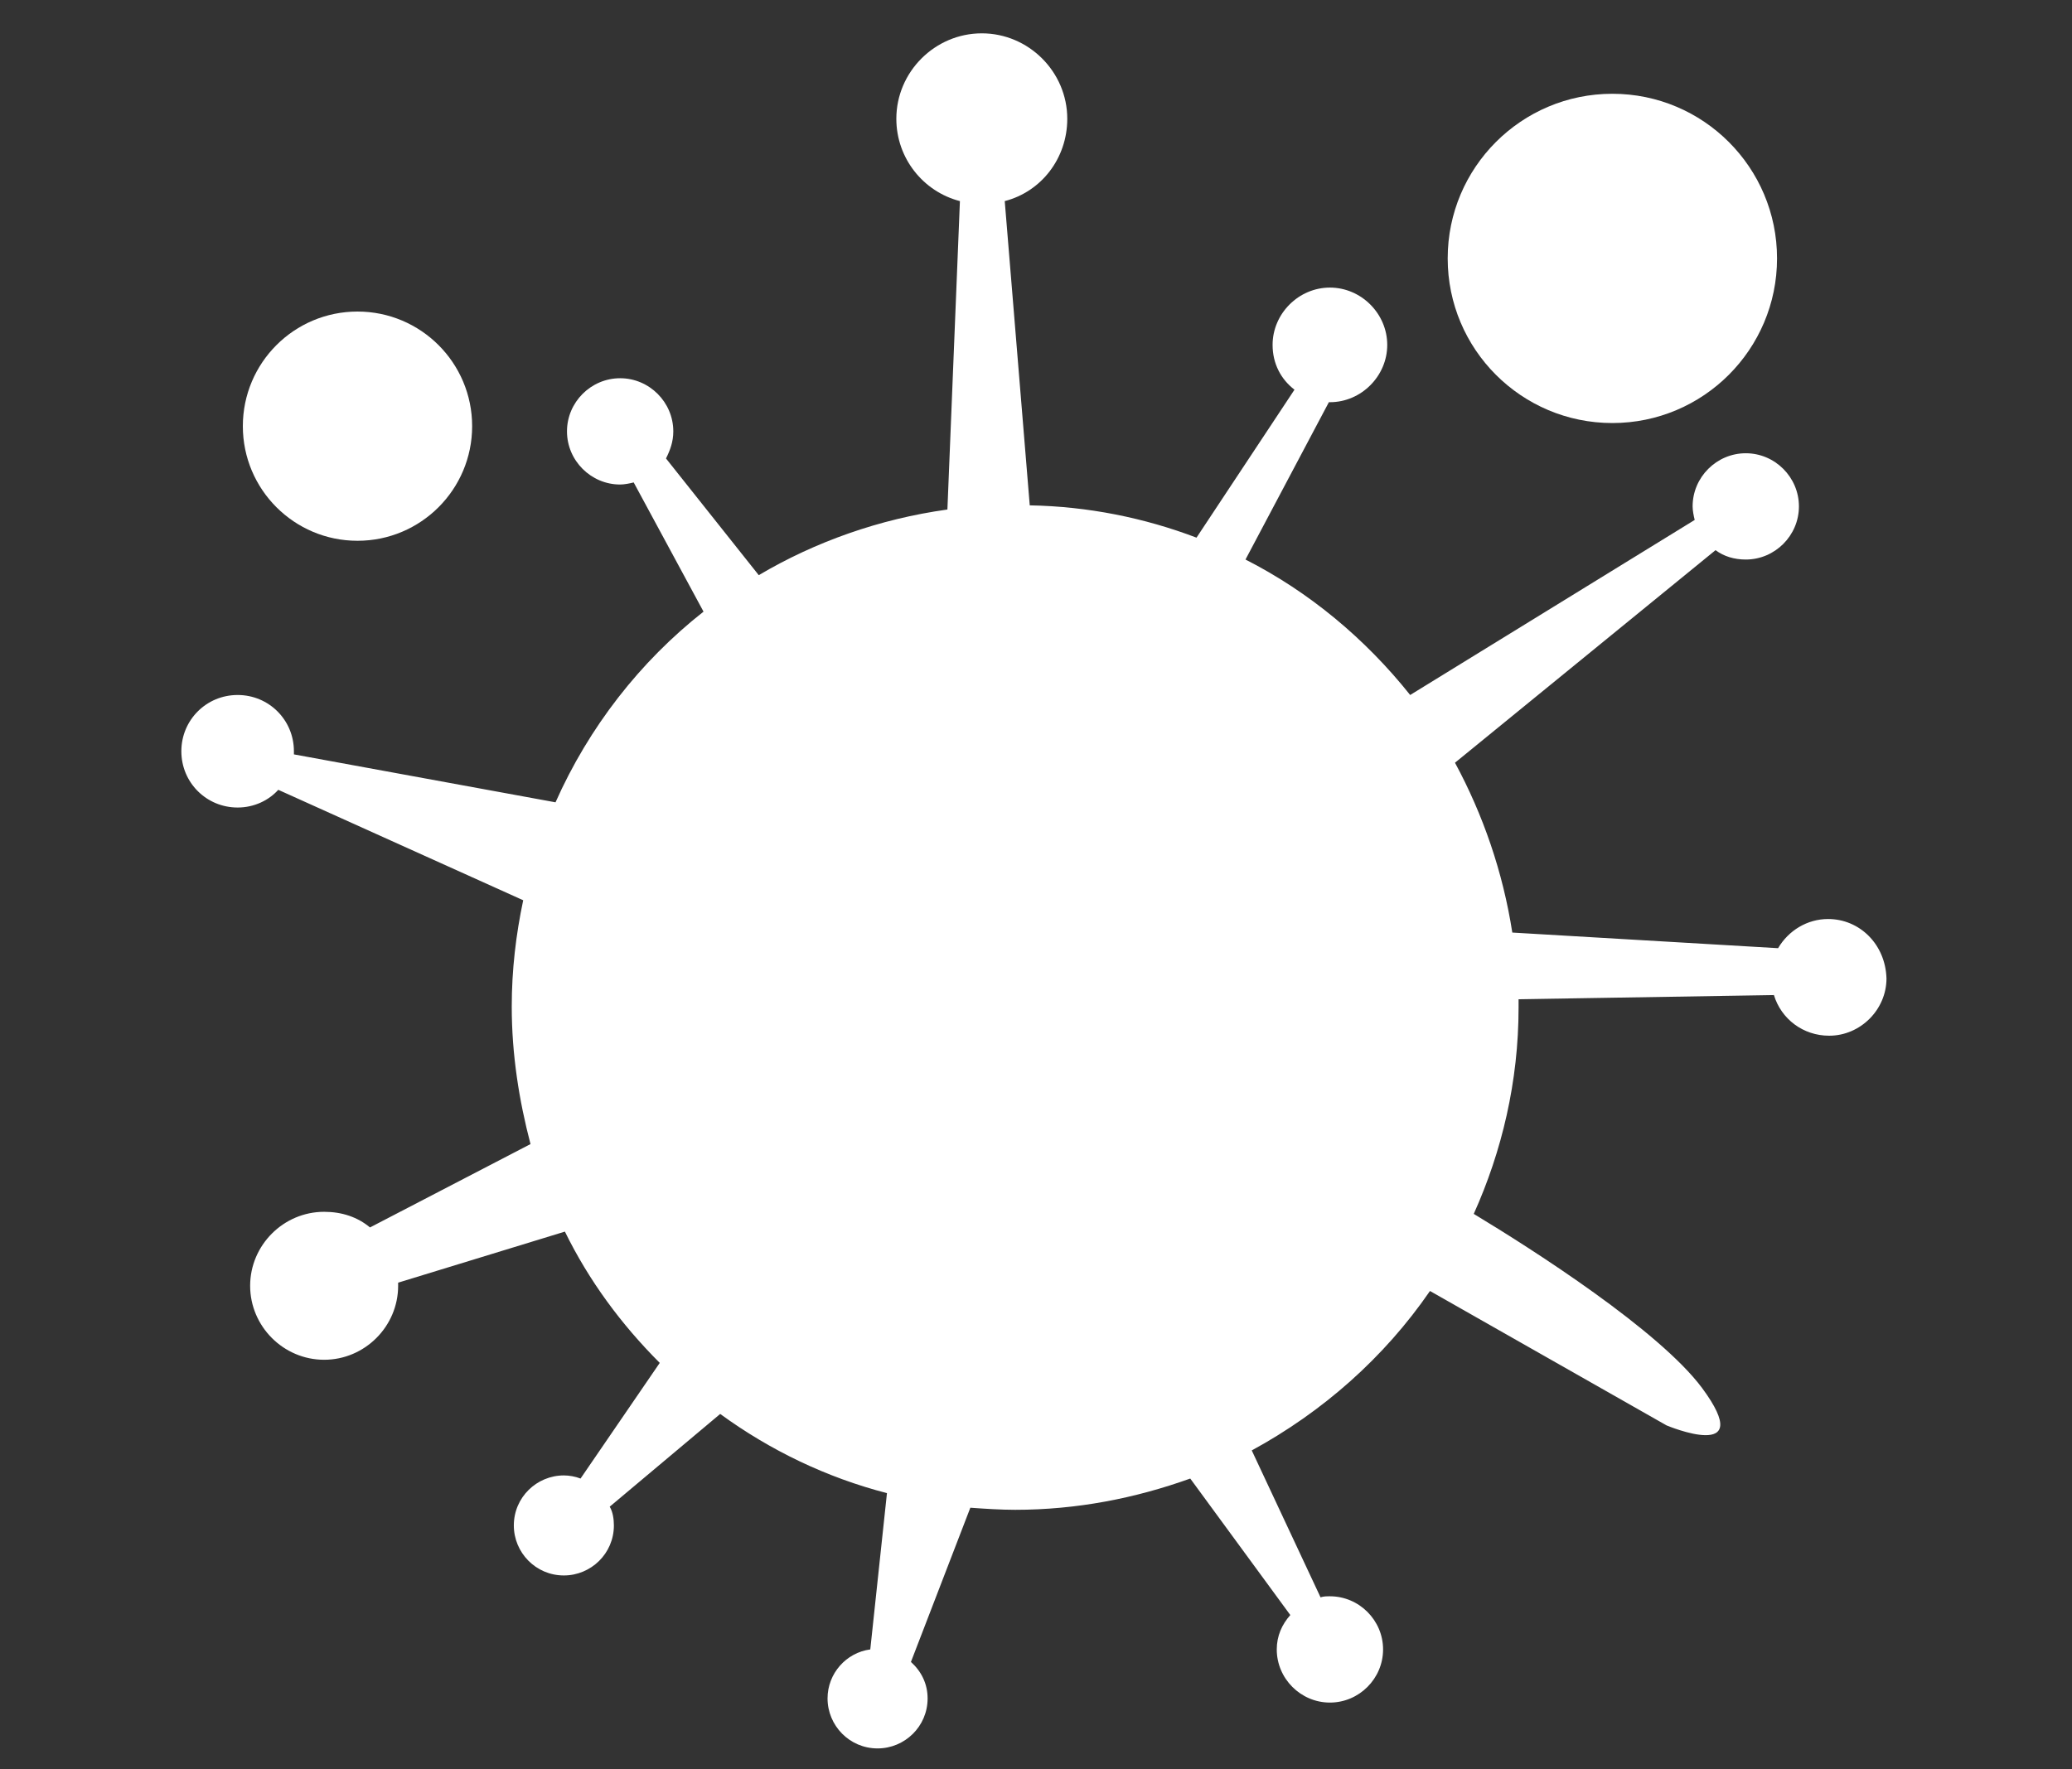
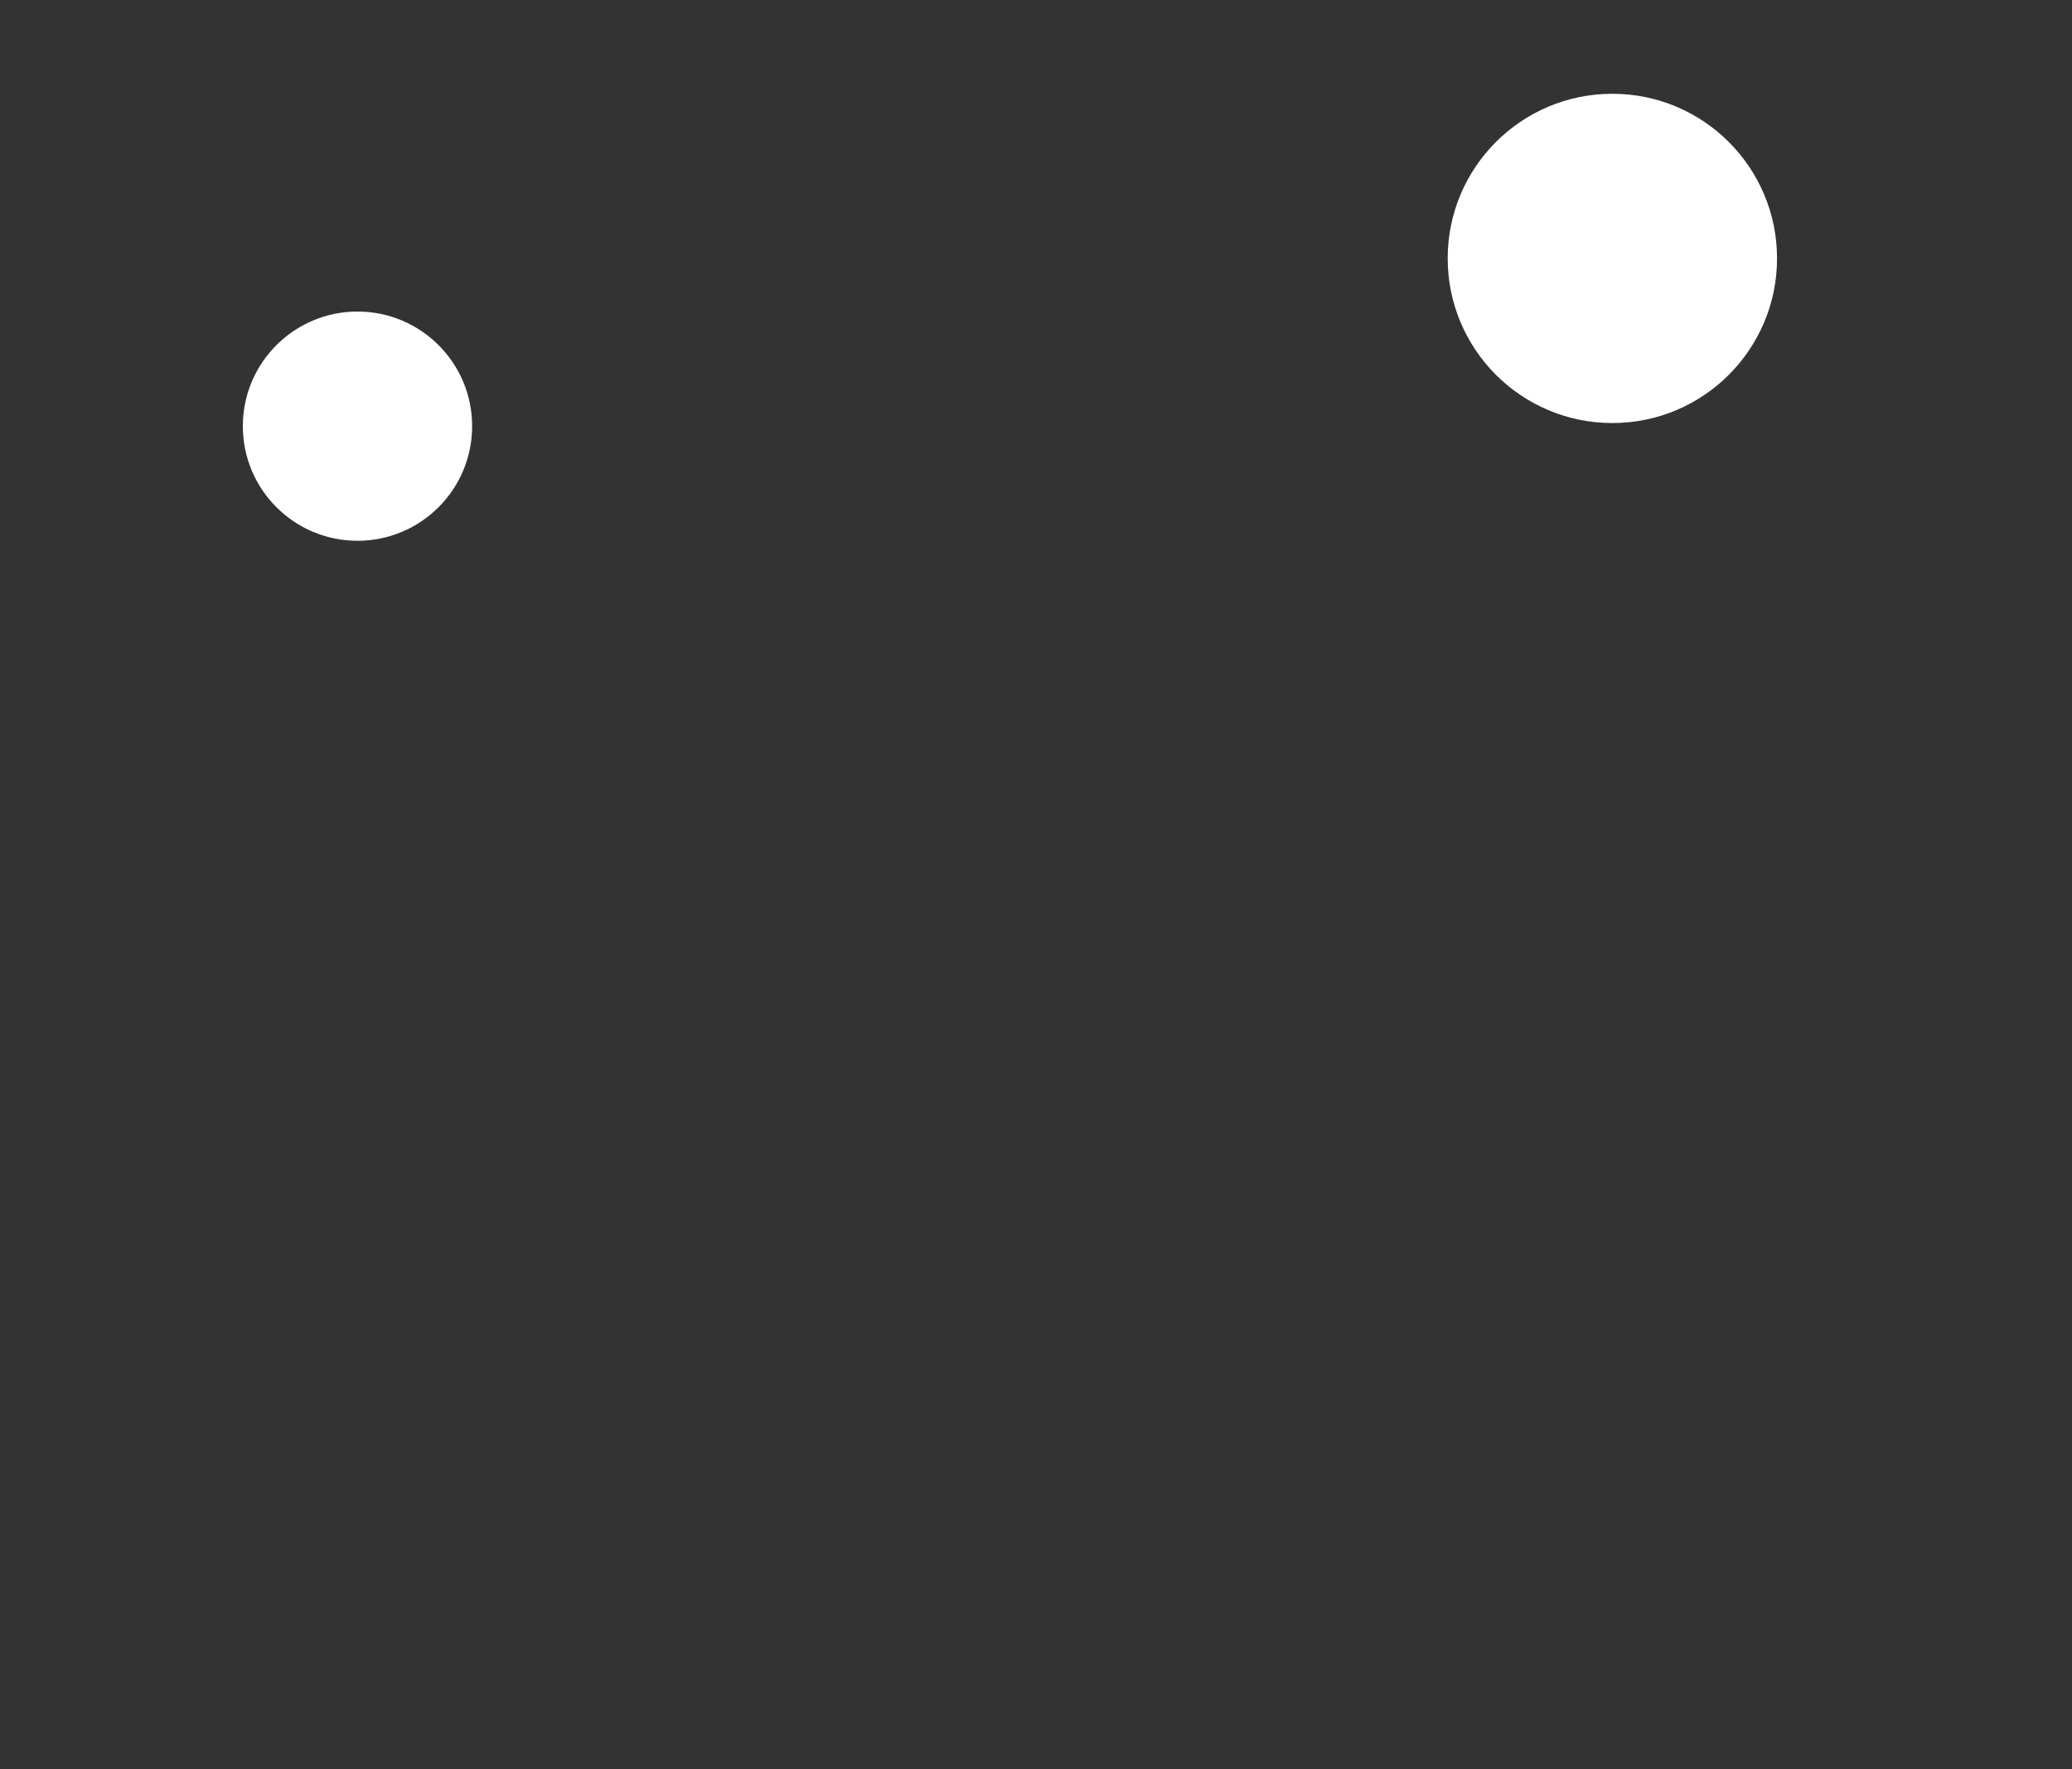
<svg xmlns="http://www.w3.org/2000/svg" version="1.1" id="Layer_1" x="0px" y="0px" viewBox="0 0 198.8 169.8" style="enable-background:new 0 0 198.8 169.8;" xml:space="preserve">
  <rect x="0" y="0" width="198.8" height="169.8" fill="#333333" stroke="none" />
  <style type="text/css">
	.st0{fill:#FFFFFF;}
</style>
  <g>
    <ellipse class="st0" cx="34.3" cy="40.9" rx="11" ry="11" />
-     <path class="st0" d="M175.4,88.2c-2,0-3.8,1.1-4.8,2.8l-25.5-1.5c-0.9-5.8-2.8-11.3-5.5-16.3l25-20.4c0.8,0.6,1.8,0.9,2.9,0.9   c2.8,0,5.1-2.3,5.1-5.1s-2.3-5.1-5.1-5.1s-5.1,2.3-5.1,5.1c0,0.4,0.1,0.9,0.2,1.3l-27.3,16.8c-4.3-5.4-9.7-9.9-15.8-13l8-15.1   c0,0,0,0,0.1,0c3,0,5.5-2.5,5.5-5.5s-2.5-5.5-5.5-5.5s-5.5,2.5-5.5,5.5c0,1.8,0.8,3.3,2.1,4.3l-9.4,14.2c-5-1.9-10.4-3-16-3.1   l-2.4-29.2c3.5-0.9,6-4.1,6-7.9c0-4.5-3.7-8.2-8.2-8.2S86,6.9,86,11.4c0,3.8,2.6,7,6.1,7.9l-1.2,29.6c-6.5,0.9-12.7,3.1-18.1,6.3   L63.9,44c0.4-0.8,0.7-1.6,0.7-2.6c0-2.8-2.3-5.1-5.1-5.1s-5.1,2.3-5.1,5.1s2.3,5.1,5.1,5.1c0.4,0,0.9-0.1,1.3-0.2l6.7,12.4   c-6.1,4.8-11,11.1-14.2,18.3l-25.1-4.6c0-0.1,0-0.2,0-0.3c0-3-2.4-5.4-5.4-5.4s-5.4,2.4-5.4,5.4s2.4,5.4,5.4,5.4   c1.6,0,3-0.7,3.9-1.7l23.5,10.6c-0.7,3.3-1.1,6.7-1.1,10.2c0,4.6,0.7,9,1.8,13.2l-15.4,8c-1.2-1-2.7-1.5-4.4-1.5   c-3.9,0-7.1,3.2-7.1,7.1s3.2,7.1,7.1,7.1s7.1-3.2,7.1-7.1c0-0.1,0-0.2,0-0.3l16-4.9c2.3,4.7,5.4,8.9,9.1,12.6l-7.6,11.1   c-0.5-0.2-1.1-0.3-1.6-0.3c-2.6,0-4.8,2.1-4.8,4.8c0,2.6,2.1,4.8,4.8,4.8c2.6,0,4.8-2.1,4.8-4.8c0-0.6-0.1-1.3-0.4-1.8l10.6-8.9   c4.8,3.5,10.2,6.1,16,7.6l-1.6,15c-2.3,0.3-4.1,2.3-4.1,4.7c0,2.6,2.1,4.8,4.8,4.8c2.6,0,4.8-2.1,4.8-4.8c0-1.4-0.6-2.6-1.6-3.5   l5.7-14.8c1.4,0.1,2.9,0.2,4.3,0.2c5.9,0,11.5-1.1,16.8-3l9.6,13.1c-0.8,0.9-1.3,2-1.3,3.3c0,2.8,2.3,5.1,5.1,5.1s5.1-2.3,5.1-5.1   s-2.3-5.1-5.1-5.1c-0.3,0-0.6,0-0.9,0.1l-6.6-14.1c6.8-3.7,12.7-8.9,17.1-15.3l22.7,12.9c0,0,8.8,3.7,3.4-3.6   c-4.1-5.5-16.1-13.2-21.9-16.7c2.7-6,4.3-12.7,4.3-19.8c0-0.3,0-0.6,0-0.8l24.5-0.4c0.7,2.3,2.8,3.9,5.3,3.9c3,0,5.5-2.5,5.5-5.5   C180.9,90.6,178.4,88.2,175.4,88.2z" />
    <ellipse class="st0" cx="154.7" cy="24.8" rx="15.8" ry="15.8" />
  </g>
</svg>